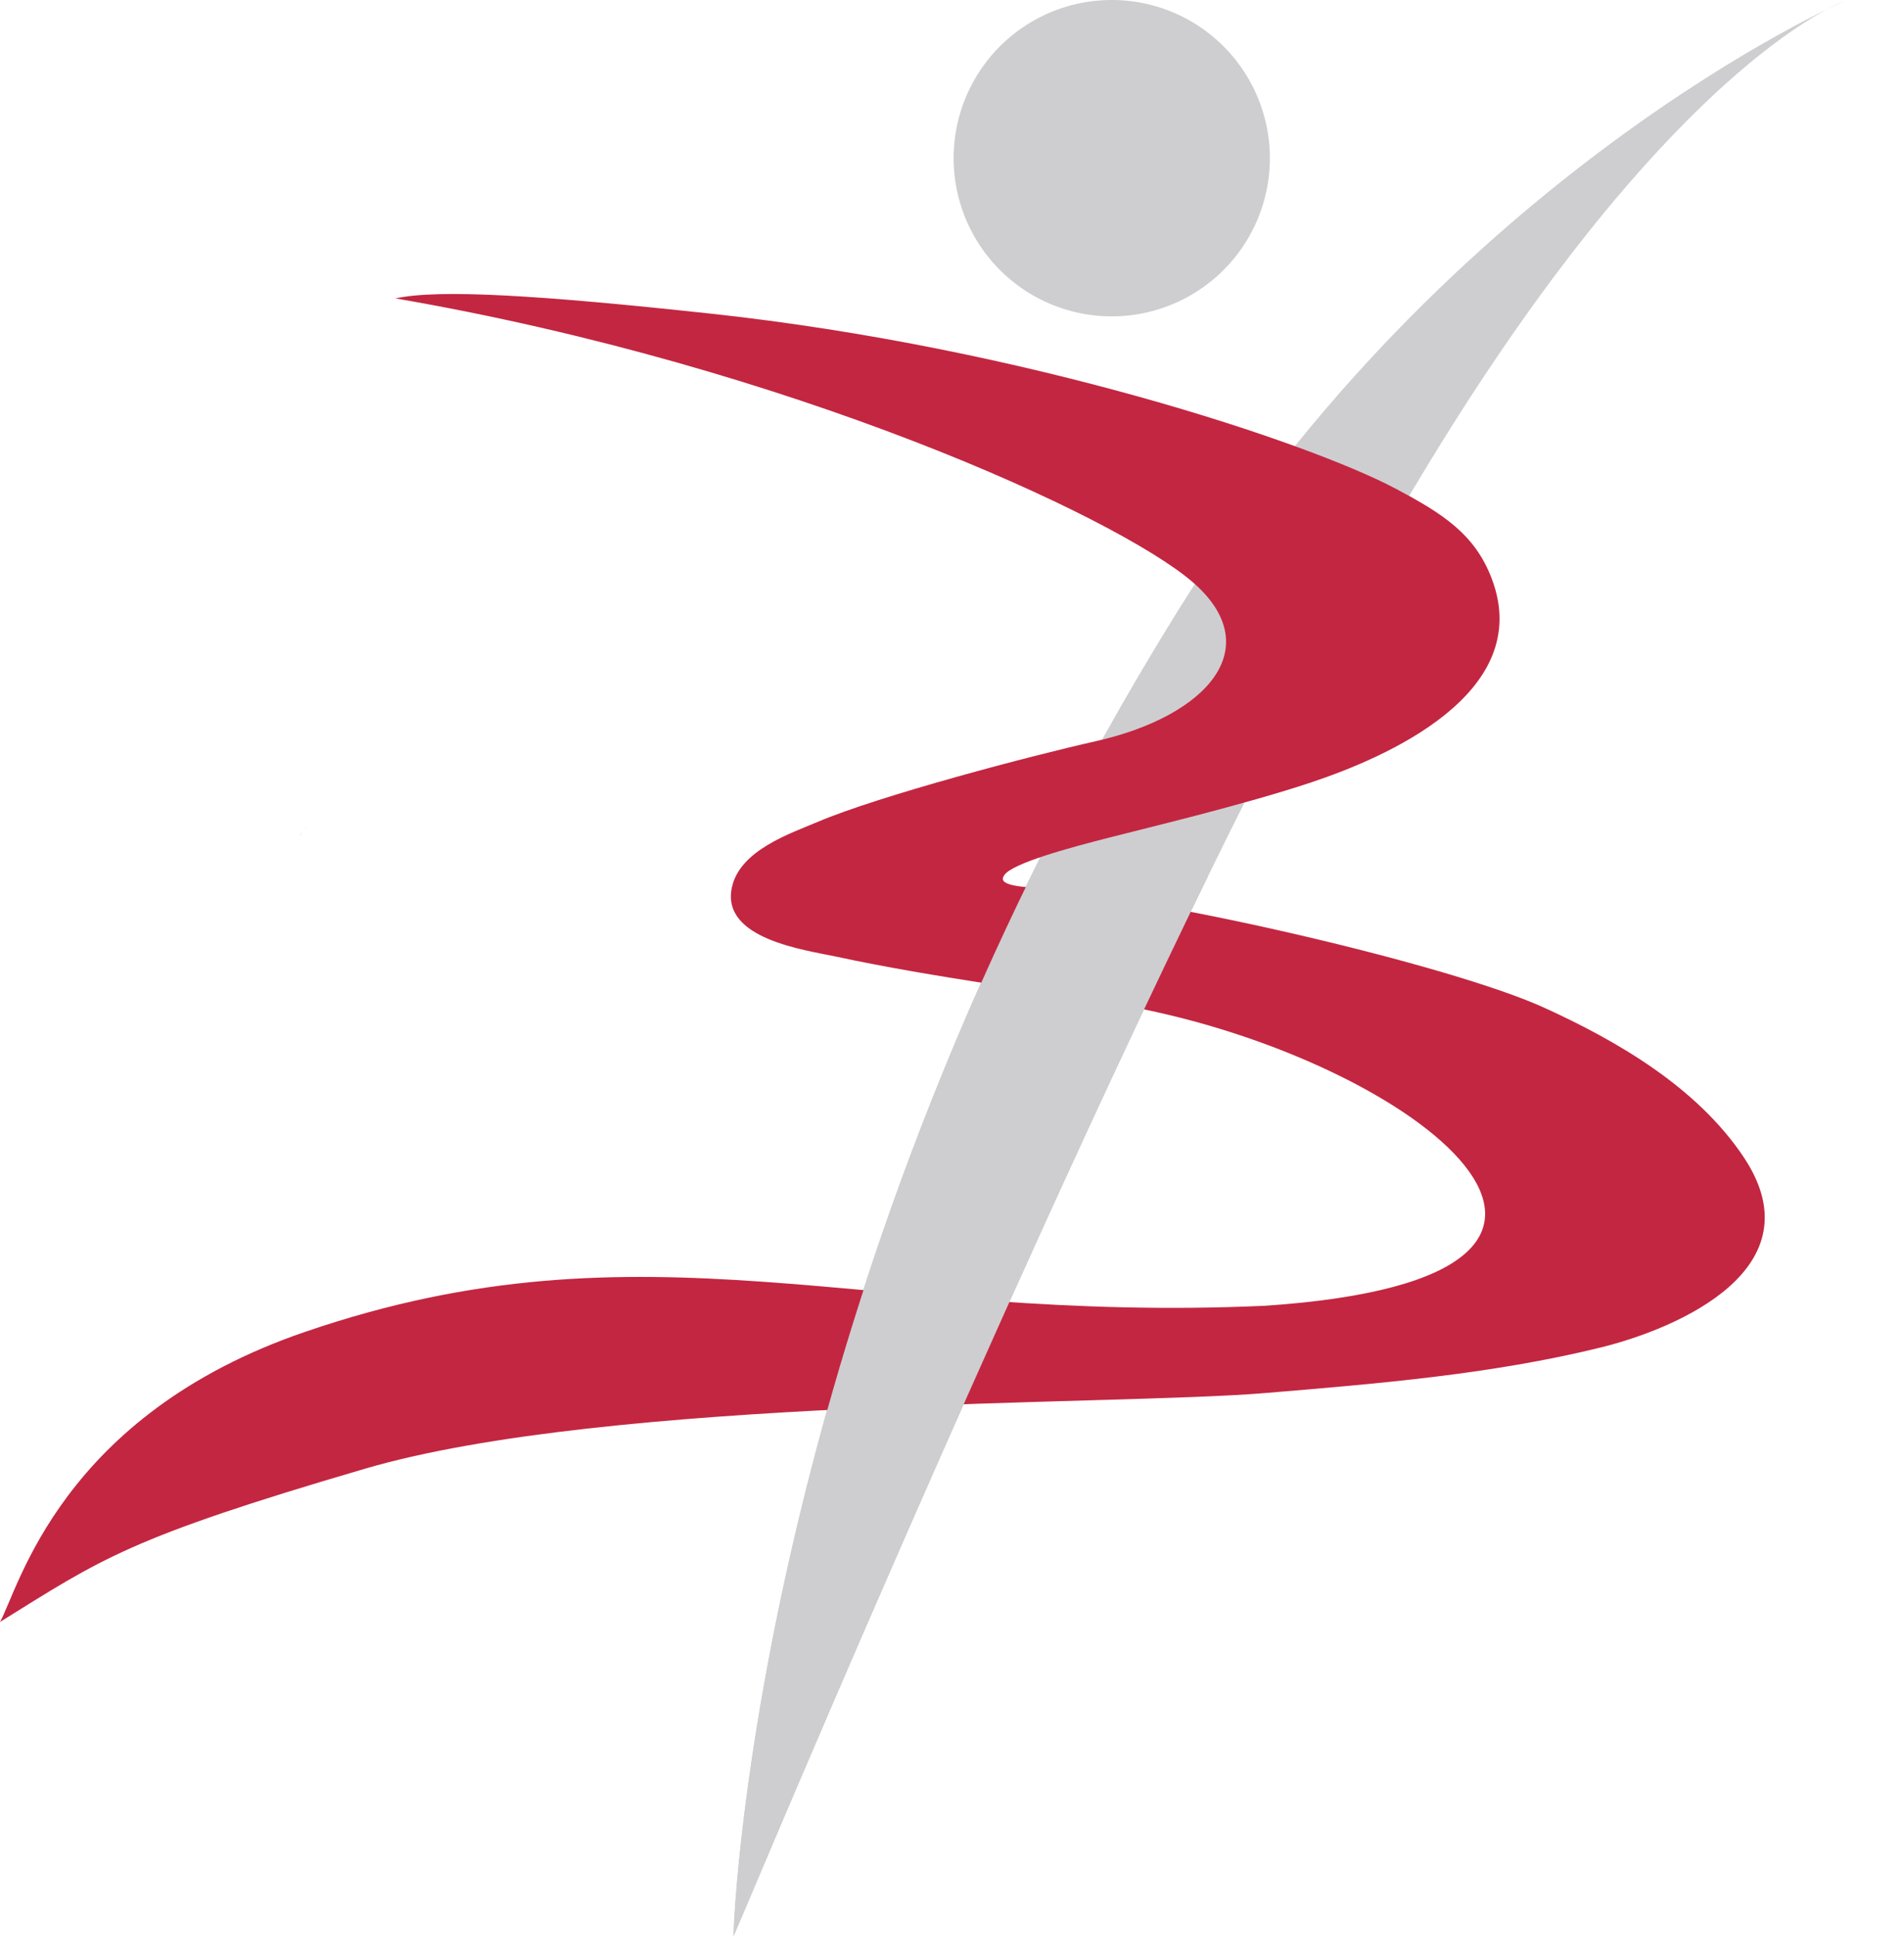
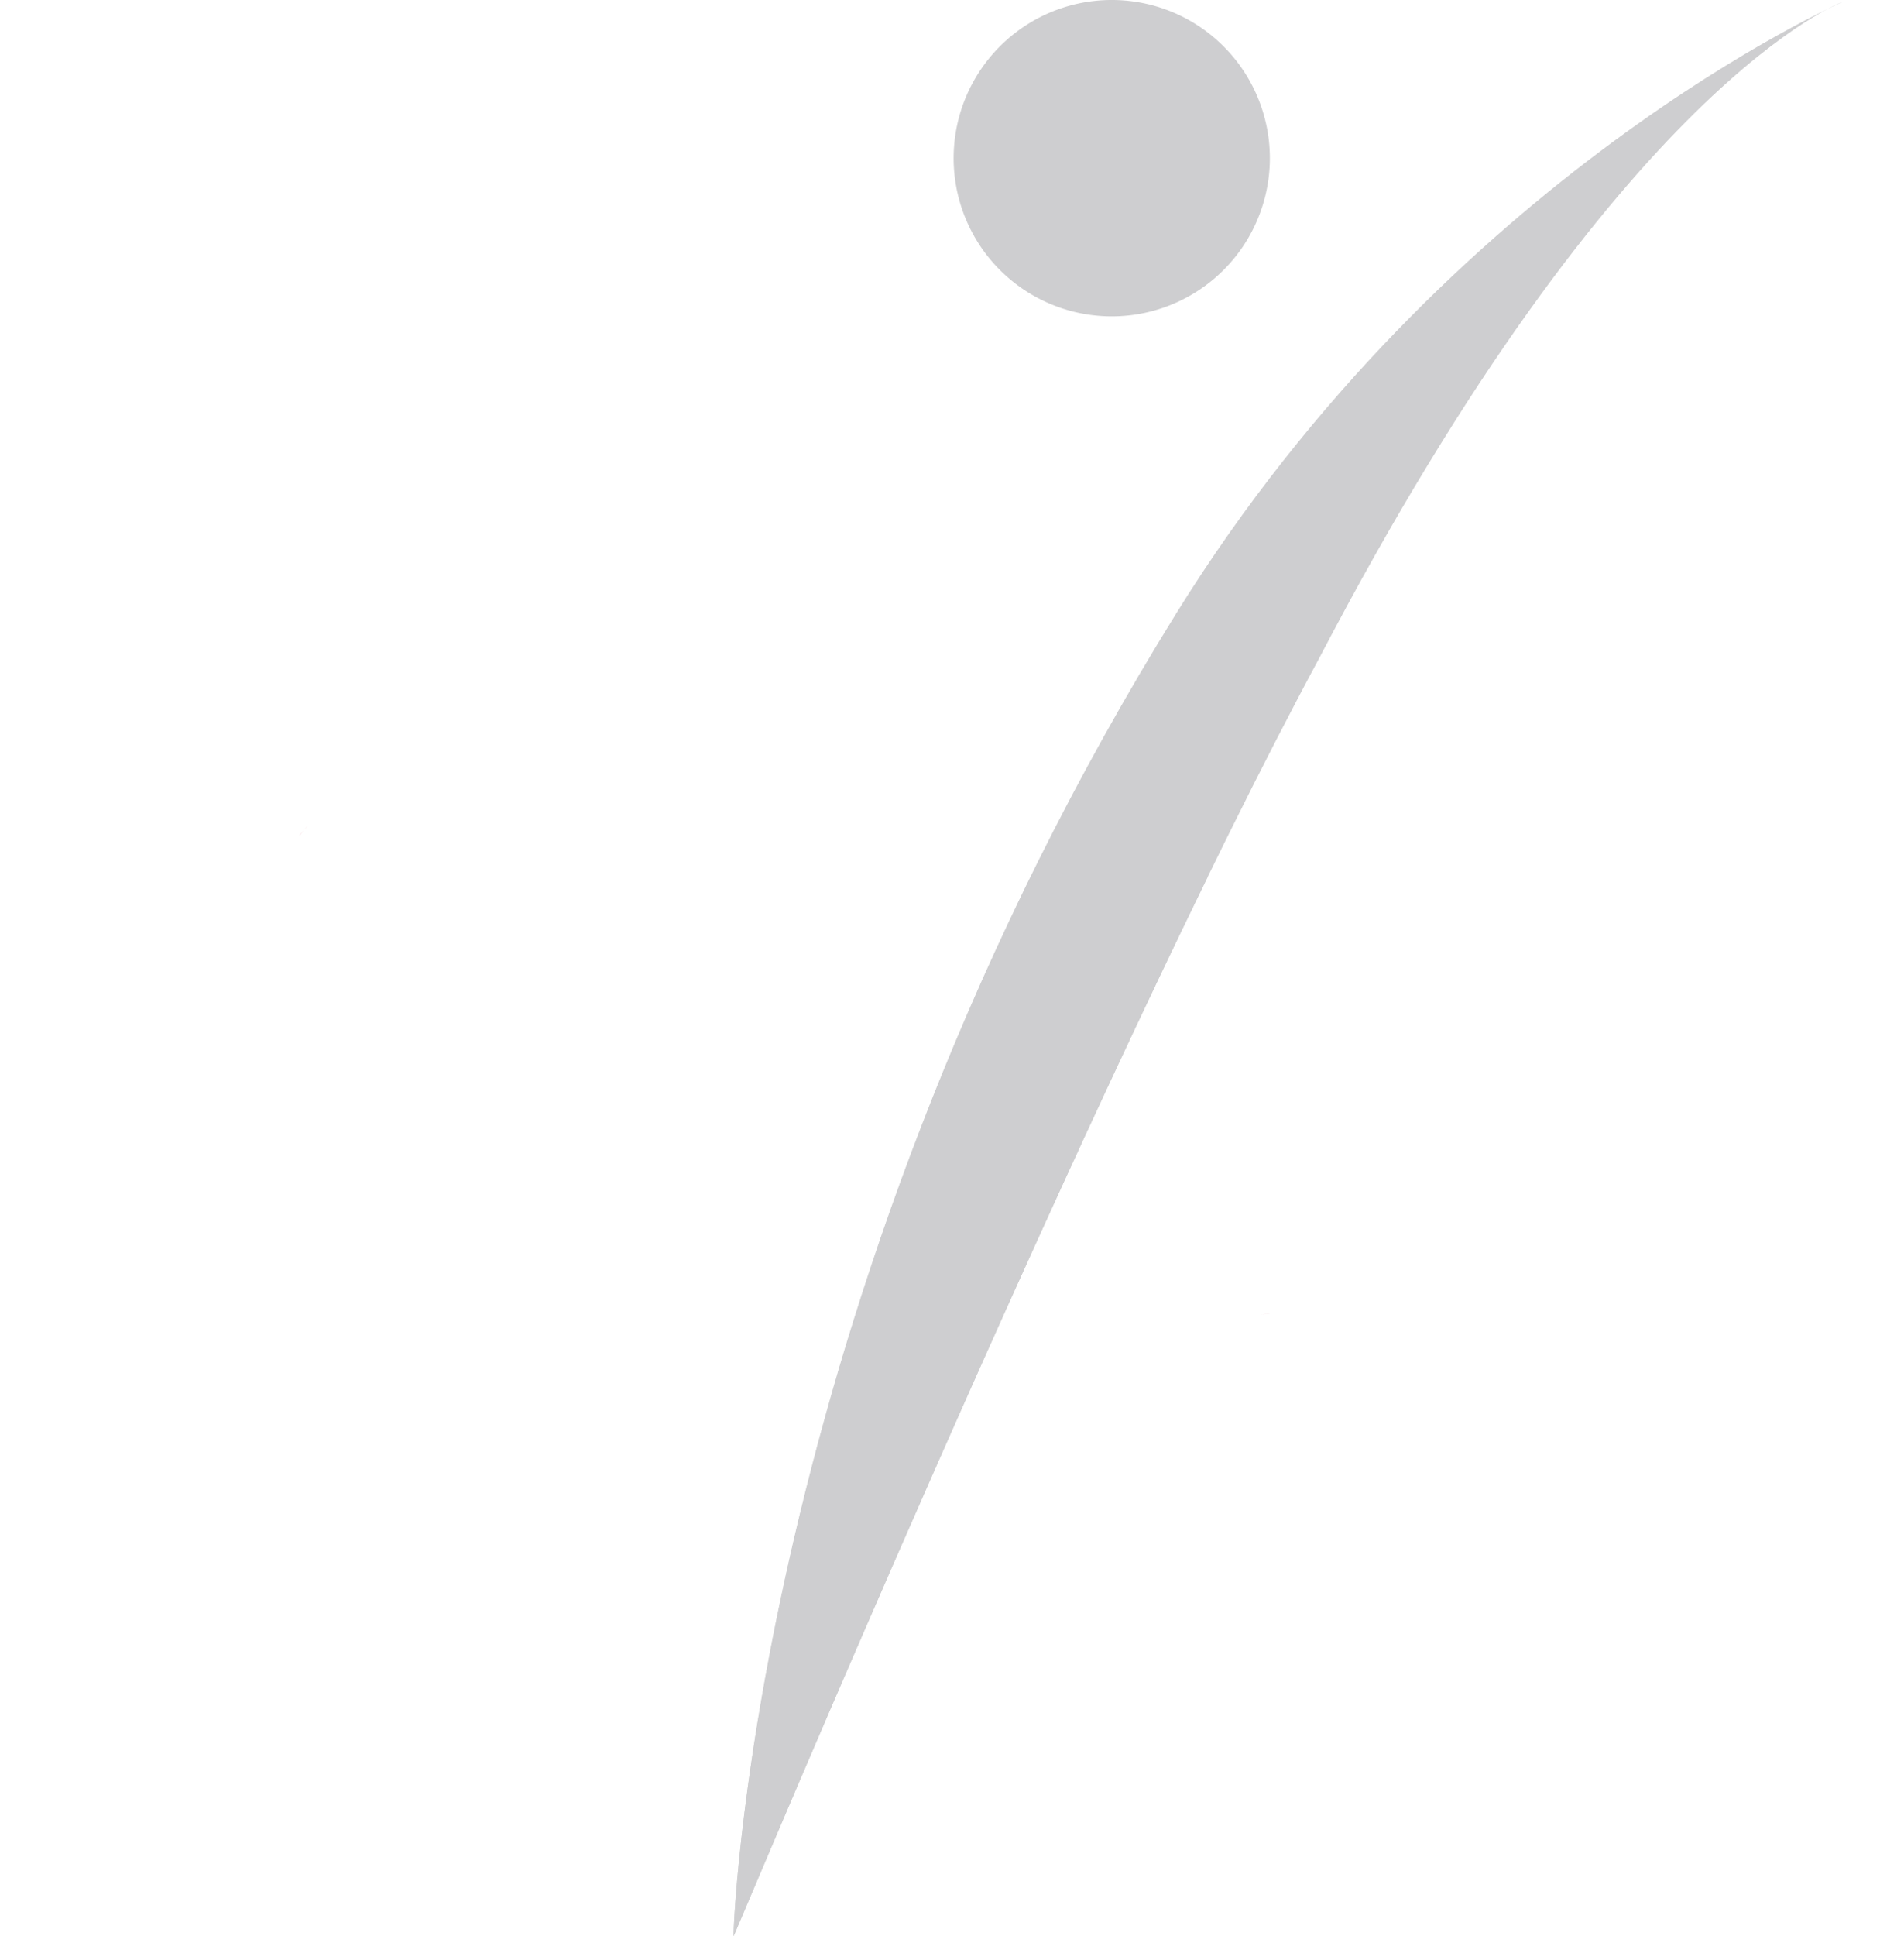
<svg xmlns="http://www.w3.org/2000/svg" width="183.488" height="186.53" viewBox="0 0 183.488 186.53">
  <defs>
    <clipPath id="clip-path">
      <path id="Pfad_2" data-name="Pfad 2" d="M0,140.118H183.488V-46.412H0Z" transform="translate(0 46.412)" fill="none" />
    </clipPath>
    <clipPath id="clip-path-2">
-       <path id="Pfad_4" data-name="Pfad 4" d="M28.156-26.16c.635-.193,1.25-.386,1.483-.47h0Zm-1.728.555,1.728-.555c-.876.273-1.78.551-1.728.555" transform="translate(-26.425 26.63)" fill="none" />
-     </clipPath>
+       </clipPath>
    <clipPath id="clip-path-3">
      <path id="Pfad_10" data-name="Pfad 10" d="M0,140.118H177.691V-46.412H0Z" transform="translate(0 46.412)" fill="none" />
    </clipPath>
    <clipPath id="clip-path-4">
      <path id="Pfad_12" data-name="Pfad 12" d="M31.043-14.913l-.836.088c.655-.064.973-.1.961-.1h0l-.125.012" transform="translate(-30.207 14.925)" fill="none" />
    </clipPath>
    <clipPath id="clip-path-5">
      <path id="Pfad_15" data-name="Pfad 15" d="M0,140.118H175.122V-46.412H0Z" transform="translate(0 46.412)" fill="none" />
    </clipPath>
  </defs>
  <g id="Gruppe_25" data-name="Gruppe 25" transform="translate(0 46.412)">
    <g id="Gruppe_2" data-name="Gruppe 2" transform="translate(0 -46.412)" clip-path="url(#clip-path)">
      <g id="Gruppe_1" data-name="Gruppe 1" transform="translate(28.824 79.503)">
        <path id="Pfad_1" data-name="Pfad 1" d="M.073,0C-.078.2-.822,1.021-.8,1.025" transform="translate(0.799)" fill="#c32641" />
      </g>
    </g>
    <g id="Gruppe_4" data-name="Gruppe 4" transform="translate(106.204 33.092)" clip-path="url(#clip-path-2)">
      <g id="Gruppe_3" data-name="Gruppe 3" transform="translate(-36.538 13.352)">
        <path id="Pfad_3" data-name="Pfad 3" d="M23.01,0C14.16,19.014,6.118,39.539-3.166,64.292c-16.008,42.678,16.016,7.833,19.227,3.275C18.5,64.1,25.1,32.984,37.788,1.885" transform="translate(7.622)" fill="#ceced0" />
      </g>
    </g>
    <g id="Gruppe_9" data-name="Gruppe 9" transform="translate(0 -46.412)" clip-path="url(#clip-path-3)">
      <g id="Gruppe_5" data-name="Gruppe 5" transform="translate(70.693 0.129)">
        <path id="Pfad_5" data-name="Pfad 5" d="M80.375,0s-38,16.53-64.3,58.9c-39.917,64.3-42.7,124.81-42.7,127.5,1.664-3.834,34.467-82.353,56.439-123.122C58.869,7.616,80.375,0,80.375,0" transform="translate(26.623 0)" fill="#ceced0" />
      </g>
      <g id="Gruppe_6" data-name="Gruppe 6" transform="translate(91.899 -0.001)">
        <path id="Pfad_6" data-name="Pfad 6" d="M22.876,10.8A15.238,15.238,0,1,1,6.8-3.552,15.24,15.24,0,0,1,22.876,10.8" transform="translate(7.577 3.577)" fill="#ceced0" />
      </g>
      <g id="Gruppe_8" data-name="Gruppe 8" transform="translate(121.401 126.548)">
        <path id="Pfad_9" data-name="Pfad 9" d="M.628.008C.945-.02.664.008-.208.1" transform="translate(0.208 0.003)" fill="#c32641" />
      </g>
    </g>
    <g id="Gruppe_11" data-name="Gruppe 11" transform="translate(121.402 80.134)" clip-path="url(#clip-path-4)">
      <g id="Gruppe_10" data-name="Gruppe 10" transform="translate(-53.237 -42.52)">
        <path id="Pfad_11" data-name="Pfad 11" d="M23.565,0C14.5,19.472,6.267,40.491-3.242,65.839c-16.394,43.707,16.4,8.022,19.693,3.356C18.951,65.646,25.7,33.78,38.7,1.929" transform="translate(7.805)" fill="#ceced0" />
      </g>
    </g>
    <g id="Gruppe_14" data-name="Gruppe 14" transform="translate(0 -46.412)" clip-path="url(#clip-path-5)">
      <g id="Gruppe_12" data-name="Gruppe 12" transform="translate(0.001 28.323)">
-         <path id="Pfad_13" data-name="Pfad 13" d="M91.554,73.214c-38.478,1.74-59.614-8.745-92.441,2.5-23.551,8.026-27.631,24.713-29.439,27.956,9.855-6.121,12.342-8.07,35.146-14.754,23.451-6.877,72.33-6.085,86.734-7.294,10.819-.9,21.871-1.8,32.413-4.4,7.479-1.849,20.839-7.628,13.777-18.278-4.509-6.8-12.306-11.273-19.211-14.424C109.487,40.387,81.515,33.893,68.55,32.88c-2.7-.237-2.279-.848-2.1-1.141.744-1.17,6.491-2.7,10.184-3.645s13.018-3.171,19.4-5.3c7-2.335,21.578-8.508,17.414-19.585-1.632-4.337-4.754-6.322-9.356-8.749C95.927-9.87,68.626-19.074,38.114-22.366c-16.478-1.776-26.128-2.375-30.331-1.463,38.189,6.579,69.533,21.064,76.791,27.3s1.6,12.9-9.316,15.361C69.1,20.208,54.4,24.078,48.475,26.6,45.79,27.735,41,29.331,40.212,32.88c-1.117,5.02,7.069,6.057,10.124,6.716,9.457,2.034,19.8,3.267,28.157,4.787,27.414,5.08,54.341,26.063,13.062,28.832" transform="translate(30.326 24.251)" fill="#c32641" />
-       </g>
+         </g>
      <g id="Gruppe_13" data-name="Gruppe 13" transform="translate(70.692 84.46)">
        <path id="Pfad_14" data-name="Pfad 14" d="M21.519,0C-4.994,54-7.128,99.74-7.128,102.071-5.717,98.823,18,42.079,38.572,0Z" transform="translate(7.128)" fill="#ceced0" />
      </g>
    </g>
  </g>
</svg>